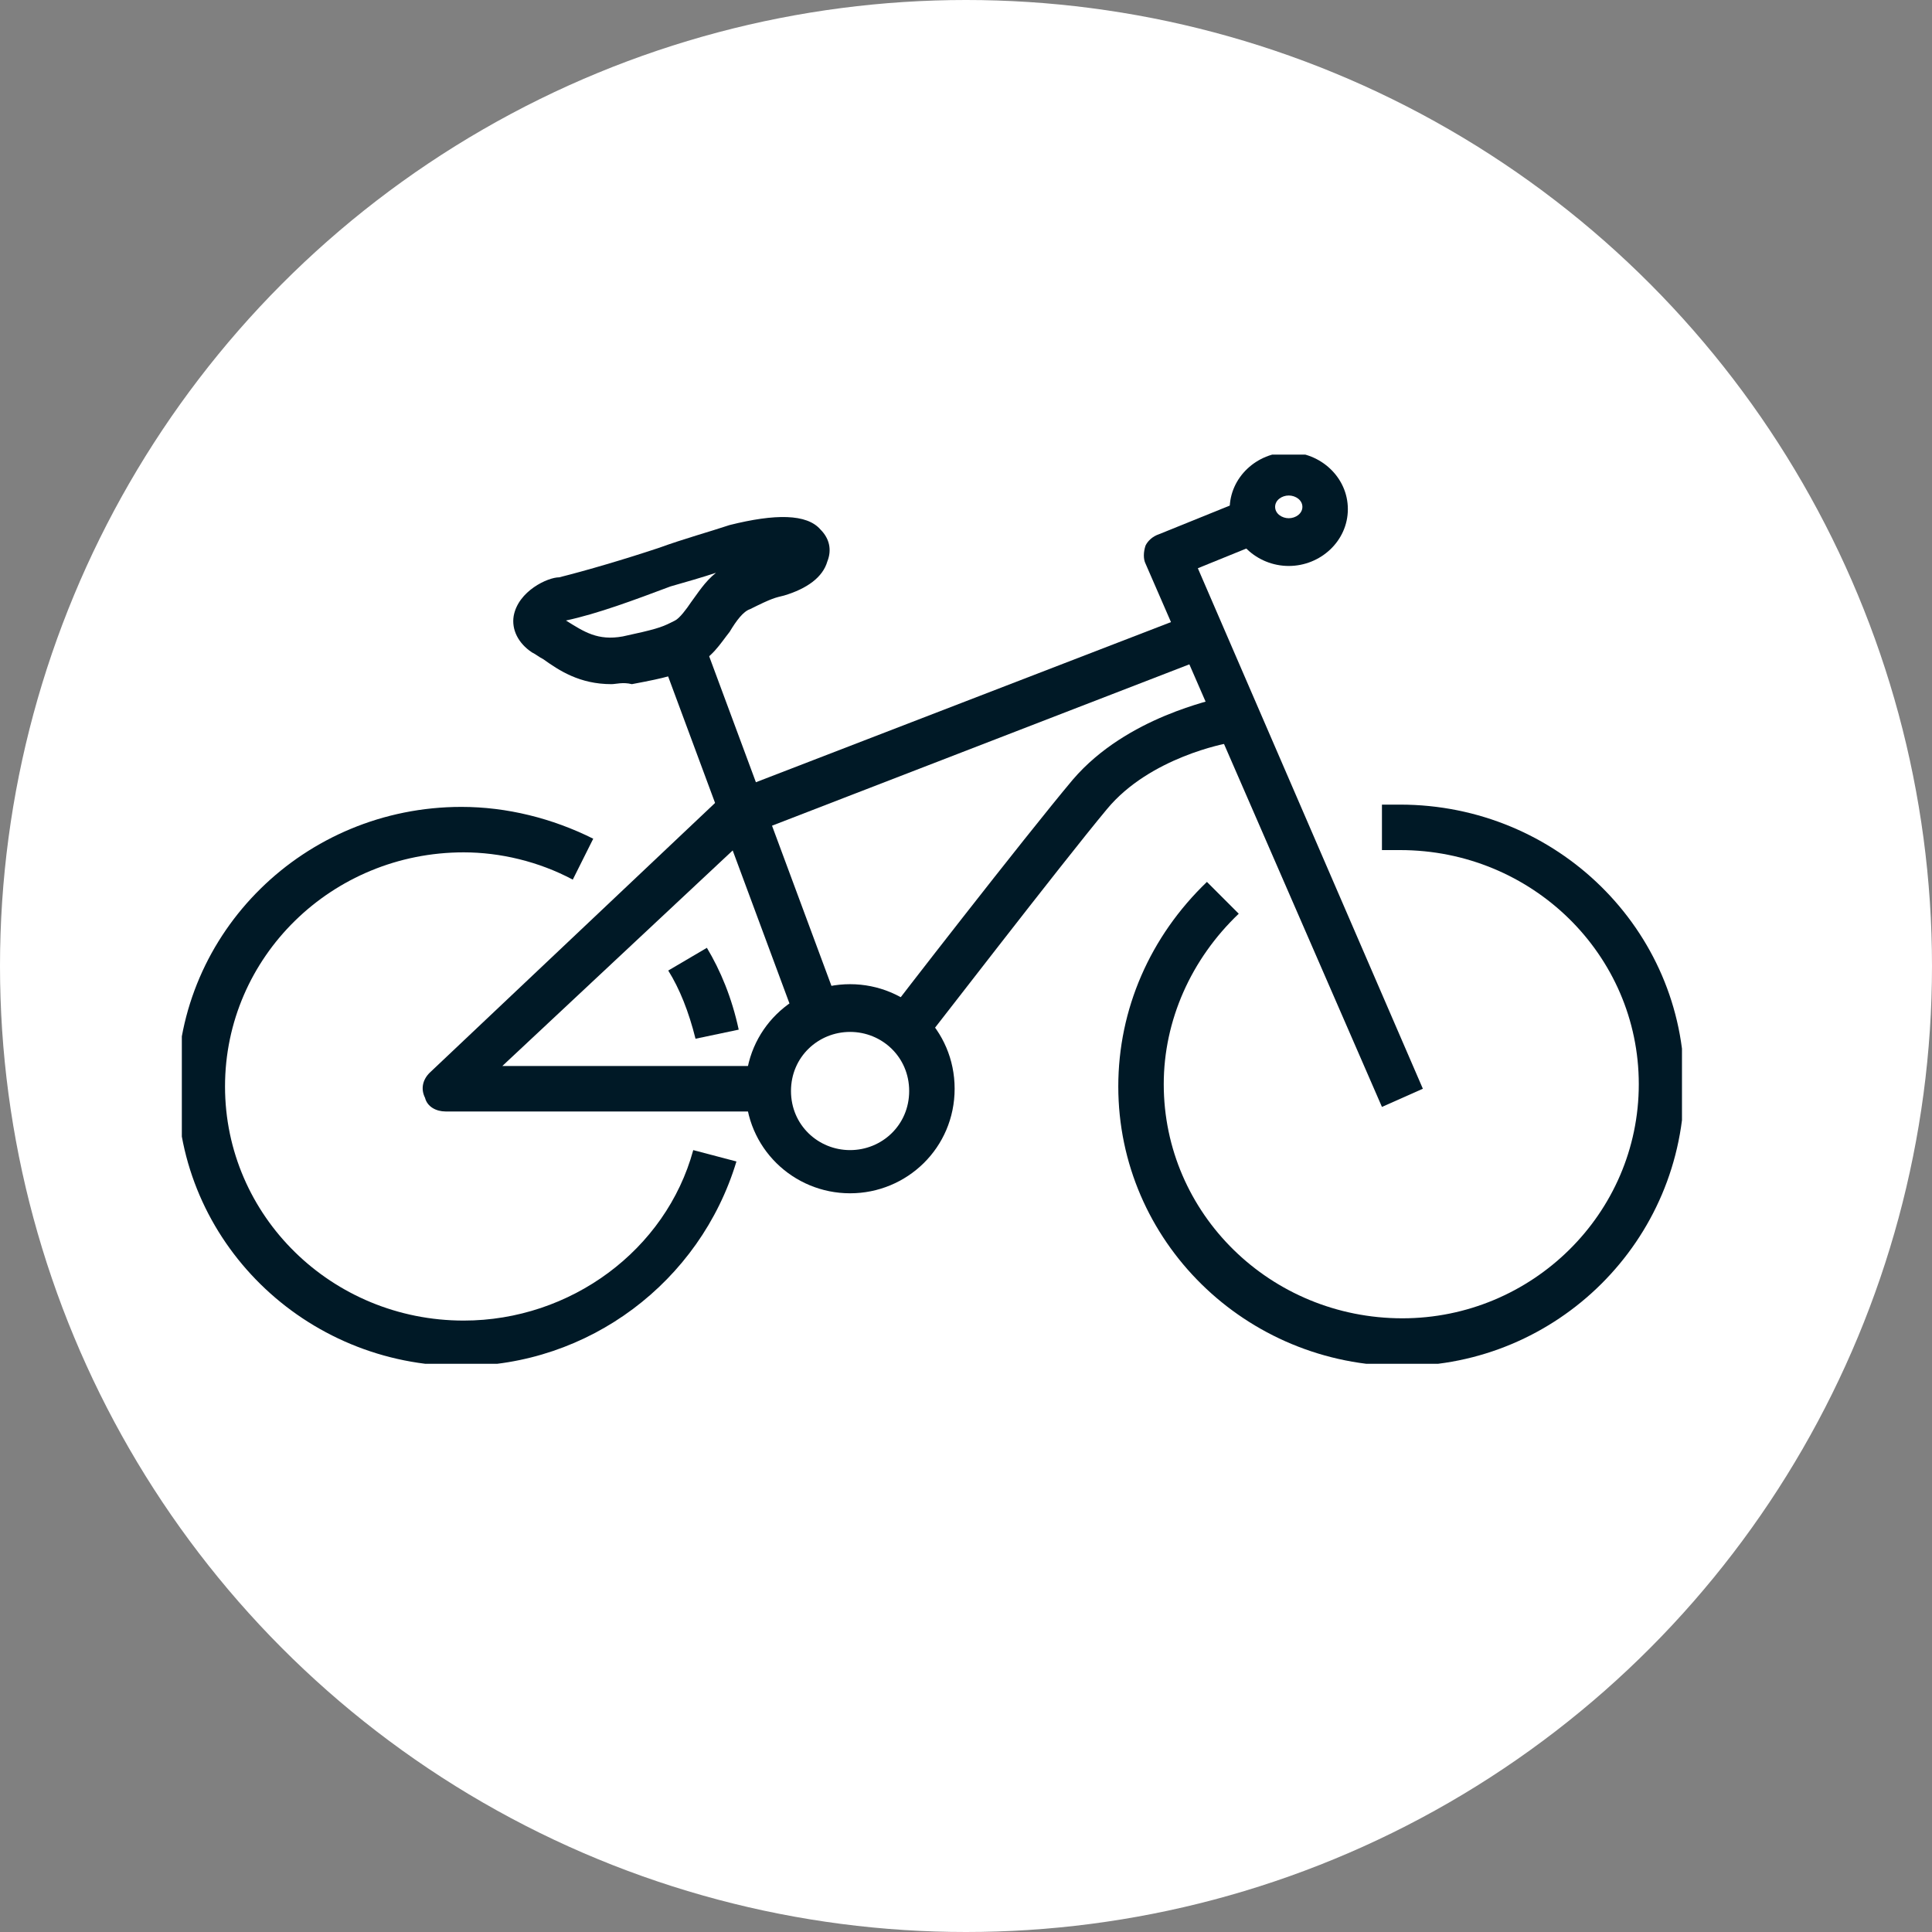
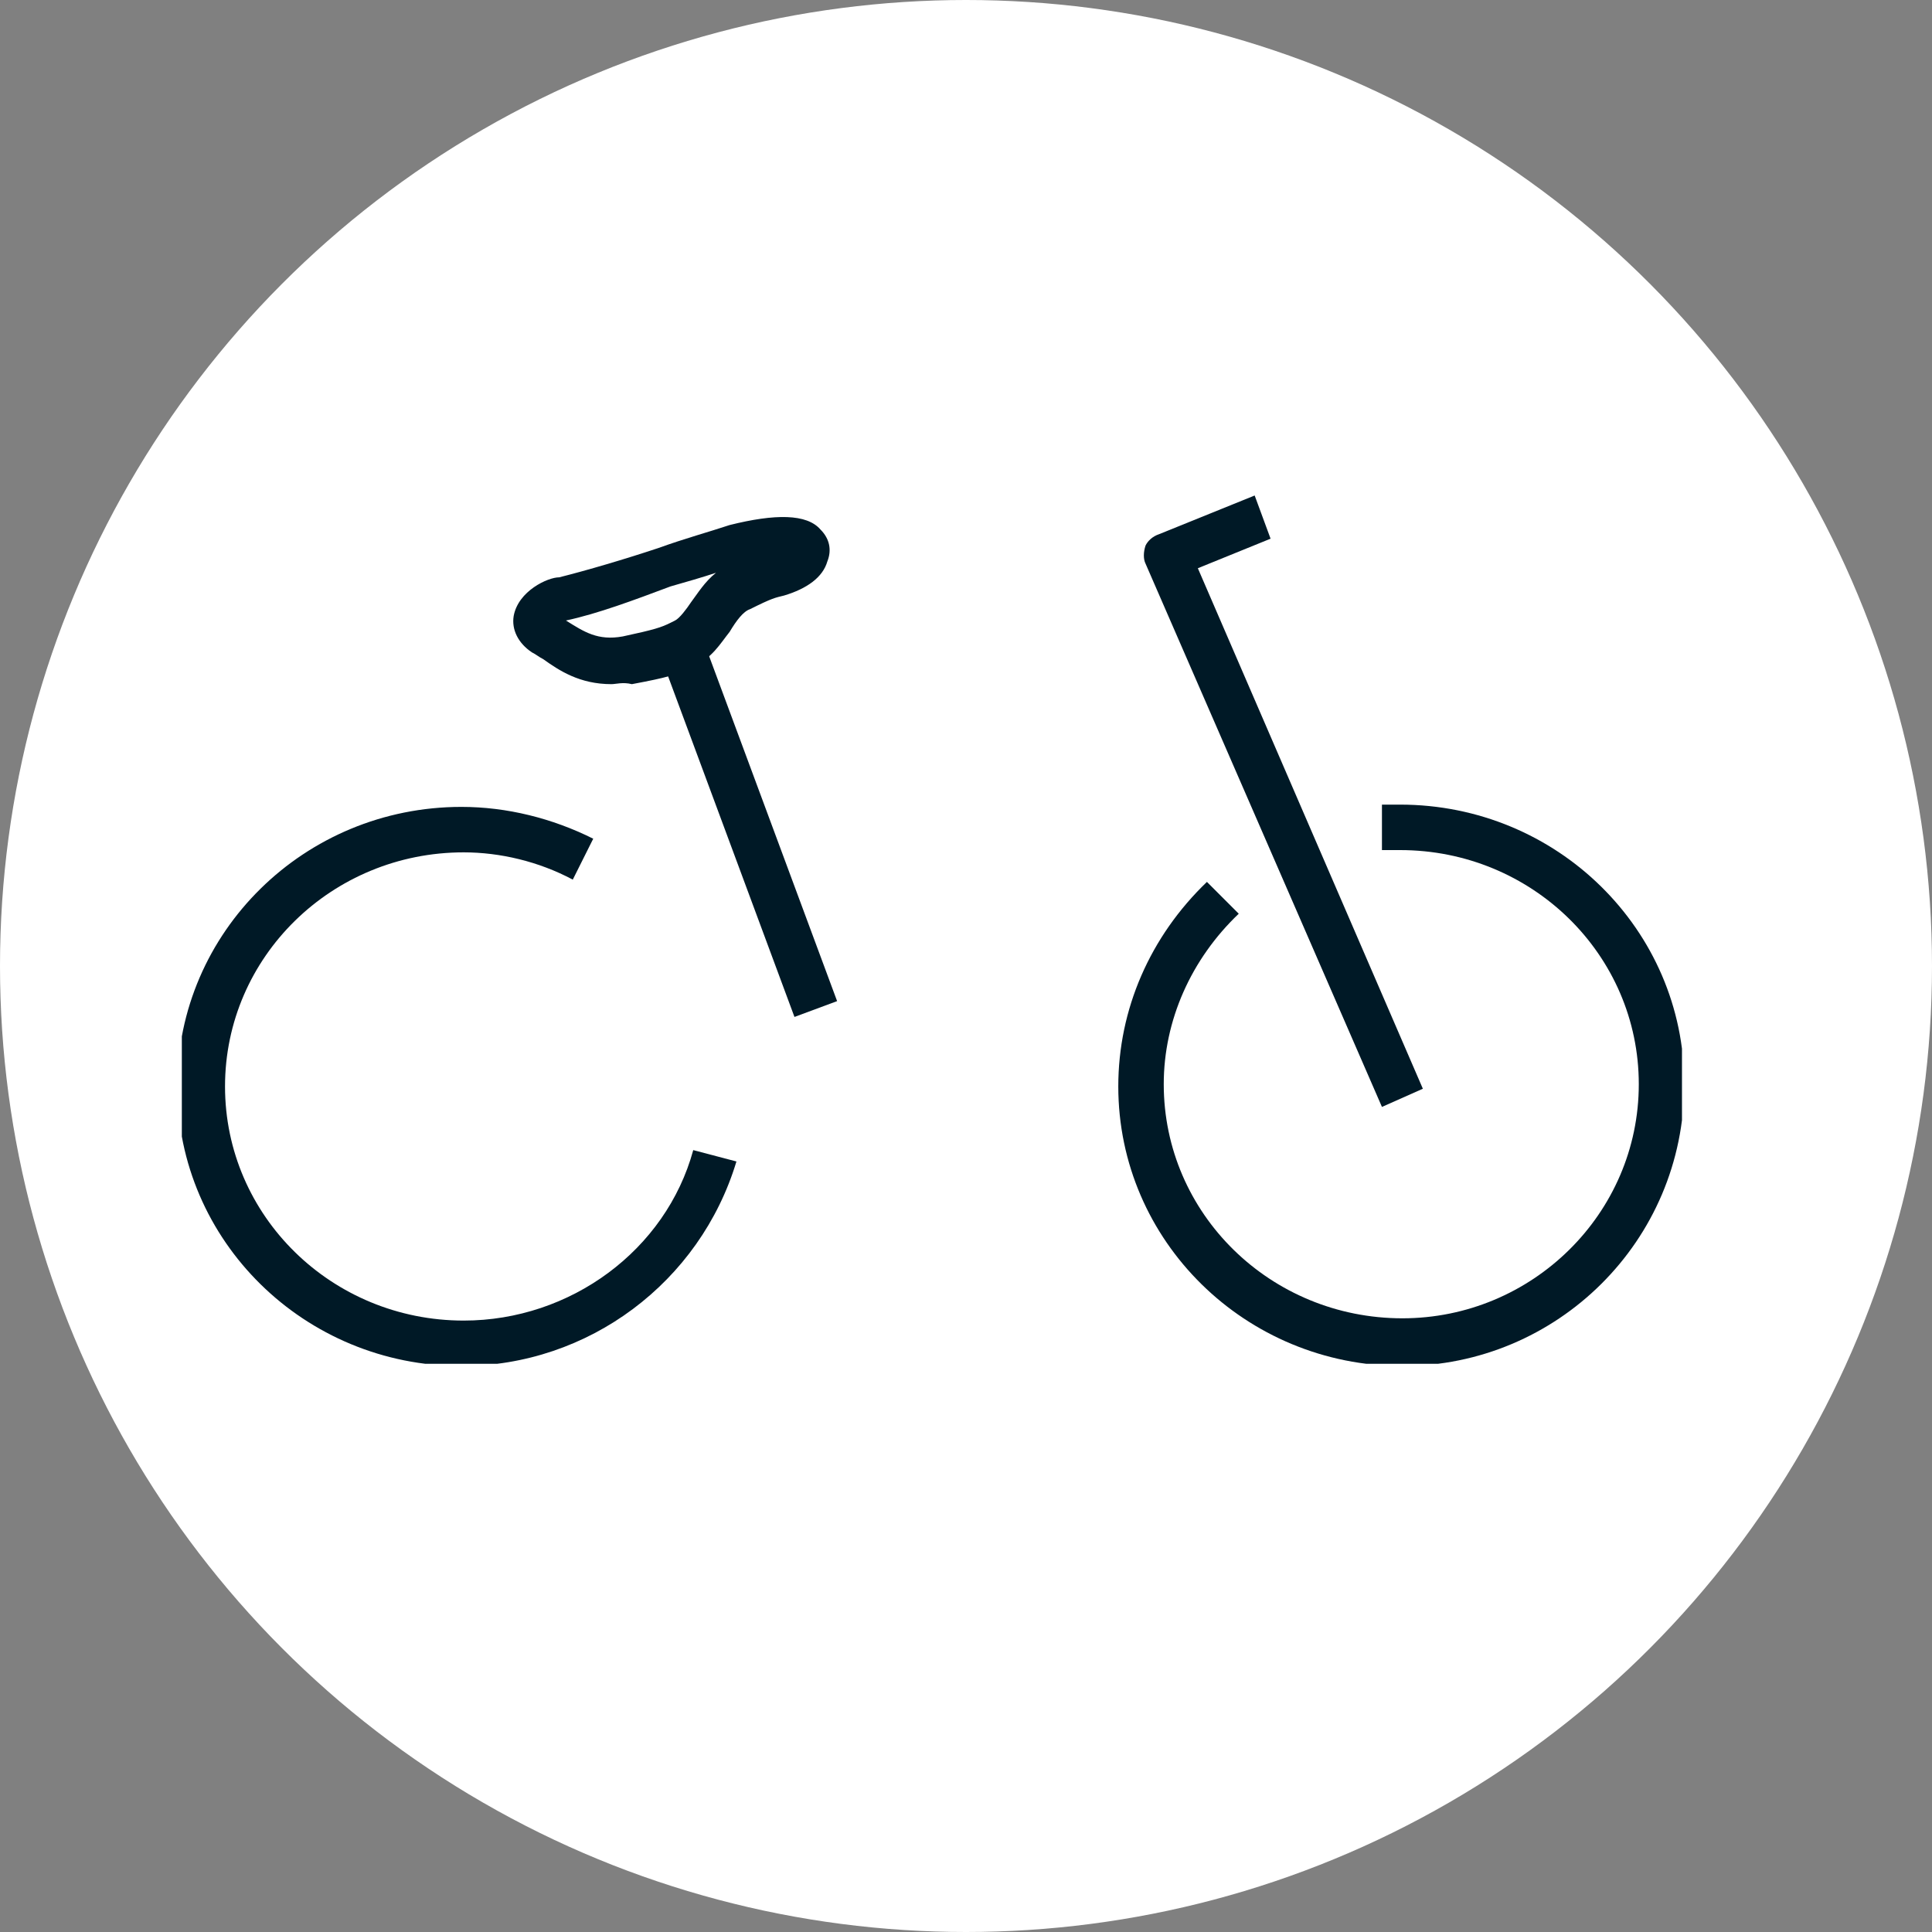
<svg xmlns="http://www.w3.org/2000/svg" xmlns:xlink="http://www.w3.org/1999/xlink" version="1.1" id="Layer_1" x="0px" y="0px" width="85px" height="85px" viewBox="0 0 85 85" style="enable-background:new 0 0 85 85;" xml:space="preserve">
  <rect x="0" y="0" width="85" height="85" fill="#808080" stroke="none" />
  <style type="text/css">
	.st0{fill:#FFFFFF;}
	.st1{clip-path:url(#SVGID_00000165192329540842356230000010545549573562510467_);}
	.st2{fill:#001926;}
</style>
  <circle class="st0" cx="42.5" cy="42.5" r="42.5" />
  <g>
    <defs>
      <rect id="SVGID_1_" x="8" y="20" width="66" height="40" />
    </defs>
    <clipPath id="SVGID_00000096751498051403357600000018354547660349812659_">
      <use xlink:href="#SVGID_1_" style="overflow:visible;" />
    </clipPath>
    <g style="clip-path:url(#SVGID_00000096751498051403357600000018354547660349812659_);">
      <path class="st2" d="M60.8,48.7L50.4,24.8c-0.1-0.2-0.1-0.5,0-0.8c0.1-0.2,0.3-0.4,0.6-0.5l4.2-1.7l0.7,1.9L52.7,25l9.9,22.9    L60.8,48.7z" />
-       <path class="st2" d="M33.8,48.9H19.6c-0.4,0-0.8-0.2-0.9-0.6c-0.2-0.4-0.1-0.8,0.2-1.1l12.8-12.1c0.1-0.1,0.2-0.2,0.3-0.2    l19.7-7.6l0.7,1.9L33,36.7L22.1,46.9h11.6V48.9z" />
      <rect x="32" y="28.3" transform="matrix(0.938 -0.348 0.348 0.938 -10.688 13.761)" class="st2" width="2" height="16.6" />
-       <path class="st2" d="M40.6,45.9L39,44.7c0.2-0.3,6.1-7.9,8.2-10.4c2.4-2.8,6.3-3.5,6.4-3.6l0.4,2c0,0-3.4,0.6-5.3,2.9    C46.7,38,40.7,45.8,40.6,45.9z" />
      <path class="st2" d="M20.3,60.1c-6.9,0-12.5-5.5-12.5-12.3s5.6-12.3,12.5-12.3c2,0,4,0.5,5.8,1.4l-0.9,1.8    c-1.5-0.8-3.2-1.2-4.8-1.2c-5.8,0-10.5,4.6-10.5,10.3c0,5.7,4.7,10.3,10.5,10.3c4.7,0,8.9-3.1,10.1-7.5l1.9,0.5    C30.8,56.4,25.9,60.1,20.3,60.1z" />
-       <path class="st2" d="M30.6,45.7c-0.3-1.2-0.7-2.2-1.2-3l1.7-1c0.6,1,1.1,2.2,1.4,3.6L30.6,45.7z" />
      <path class="st2" d="M61.7,60.1c-6.9,0-12.5-5.5-12.5-12.3c0-3.4,1.4-6.6,3.9-9l1.4,1.4c-2.1,2-3.3,4.7-3.3,7.5    c0,5.7,4.7,10.3,10.5,10.3c5.7,0,10.4-4.6,10.4-10.3c0-5.7-4.7-10.3-10.5-10.3h-0.8v-2h0.8c6.9,0,12.5,5.5,12.5,12.3    C74.1,54.6,68.5,60.1,61.7,60.1z" />
      <path class="st2" d="M26.9,30.1c-1.4,0-2.3-0.6-3-1.1c-0.2-0.1-0.3-0.2-0.5-0.3c-0.6-0.4-0.9-1-0.8-1.6c0.2-1.1,1.5-1.7,2-1.7    c1.2-0.3,2.9-0.8,4.4-1.3c1.1-0.4,2.2-0.7,3.1-1c2-0.5,3.4-0.5,4,0.2c0.4,0.4,0.5,0.9,0.3,1.4c-0.2,0.7-0.9,1.2-1.9,1.5    c-0.4,0.1-0.5,0.1-1.5,0.6c-0.3,0.1-0.6,0.5-0.9,1c-0.4,0.5-0.8,1.2-1.6,1.5l-0.2,0.1c-0.6,0.3-0.9,0.4-2.5,0.7    C27.4,30,27.1,30.1,26.9,30.1z M24.9,27.3C24.9,27.3,24.9,27.3,24.9,27.3c0.8,0.5,1.4,0.9,2.5,0.7c1.4-0.3,1.7-0.4,2.1-0.6    l0.2-0.1c0,0,0,0,0,0c0.2-0.1,0.5-0.5,0.7-0.8c0.3-0.4,0.6-0.9,1.1-1.3c-0.6,0.2-1.3,0.4-2,0.6C27.9,26.4,26.3,27,24.9,27.3z" />
-       <path class="st2" d="M56.7,24.9c-1.4,0-2.6-1.1-2.6-2.5c0-1.4,1.2-2.5,2.6-2.5s2.6,1.1,2.6,2.5C59.3,23.8,58.1,24.9,56.7,24.9z     M56.7,21.8c-0.3,0-0.6,0.2-0.6,0.5s0.3,0.5,0.6,0.5s0.6-0.2,0.6-0.5S57,21.8,56.7,21.8z" />
-       <path class="st2" d="M37.4,52.5c-2.5,0-4.6-2-4.6-4.6s2.1-4.6,4.6-4.6c2.5,0,4.6,2,4.6,4.6S39.9,52.5,37.4,52.5z M37.4,45.4    c-1.4,0-2.6,1.1-2.6,2.6s1.2,2.6,2.6,2.6c1.4,0,2.6-1.1,2.6-2.6S38.8,45.4,37.4,45.4z" />
    </g>
  </g>
</svg>